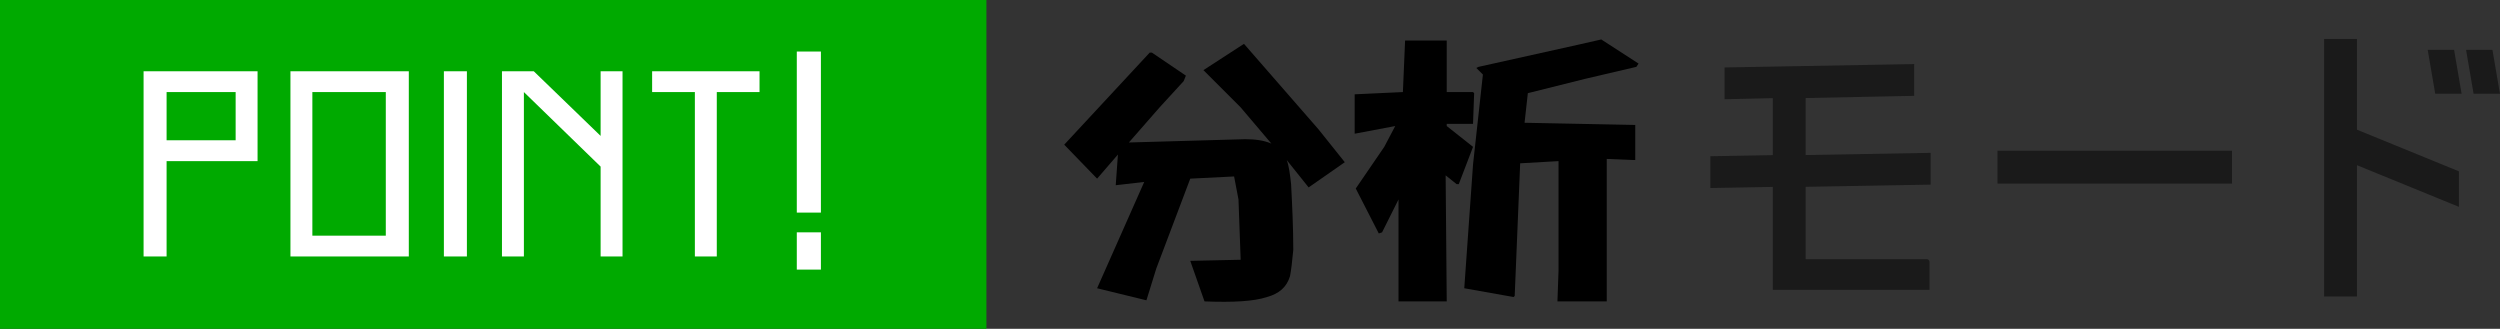
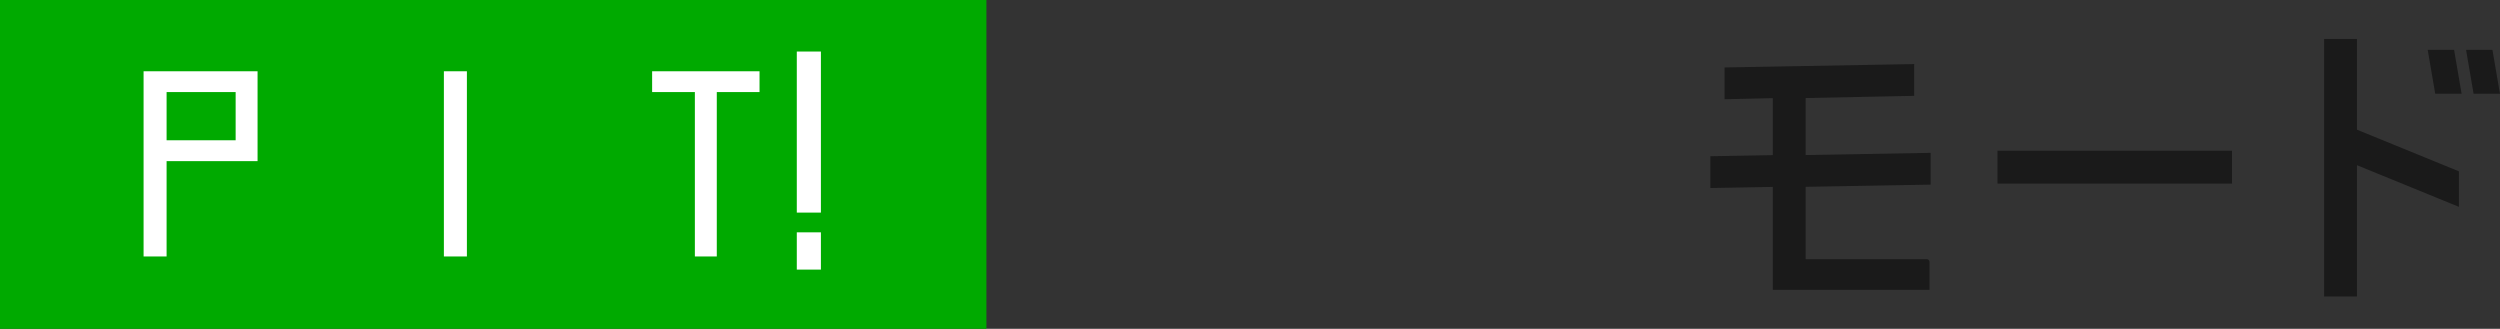
<svg xmlns="http://www.w3.org/2000/svg" version="1.1" id="レイヤー_1" x="0px" y="0px" viewBox="0 0 228.1 30" style="enable-background:new 0 0 228.1 30;" xml:space="preserve">
  <rect x="0" y="0" width="228.1" height="30" fill="#333333" stroke="none" />
  <style type="text/css">
	.st0{fill:#1A1A1A;stroke:#1A1A1A;stroke-width:0.5;stroke-miterlimit:10;}
	.st1{fill:#00AA00;}
	.st2{fill:#FFFFFF;}
</style>
  <g id="a">
</g>
  <g id="c">
    <g>
      <g>
        <path class="st0" d="M175.8,26.2h-13.8v-9.4l-5.7,0.1v-2.4l5.7-0.1V8.7l-4.4,0.1V6.4l16.8-0.3v2.4l-9.9,0.2v5.7l11.4-0.2v2.4     l-11.4,0.2v7.1h11.3C175.8,23.8,175.8,26.2,175.8,26.2z" />
        <path class="st0" d="M203.4,16.5h-20.9V14h20.9V16.5z" />
        <path class="st0" d="M224.1,15.8v2.7l-9.3-3.8v12.1h-2.5v-23h2.5v8.2L224.1,15.8z M224.3,8.3h-1.9l-0.6-3.5h1.9L224.3,8.3z      M227.8,8.3h-1.9l-0.6-3.5h1.9L227.8,8.3z" />
      </g>
      <g>
        <rect y="0" class="st1" width="90" height="30" />
        <g>
          <path class="st2" d="M13.1,6.5h10.4v8.2h-8.3v8.7h-2.1C13.1,23.4,13.1,6.5,13.1,6.5z M15.2,12.8h6.3V8.4h-6.3      C15.2,8.4,15.2,12.8,15.2,12.8z" />
-           <path class="st2" d="M37.3,23.4H26.5V6.5l10.8,0V23.4z M28.5,21.5h6.7V8.4h-6.7C28.5,8.4,28.5,21.5,28.5,21.5z" />
          <path class="st2" d="M42.6,23.4h-2.1V6.5h2.1V23.4z" />
-           <path class="st2" d="M45.8,6.5h2.9l6.1,5.9V6.5h2v16.9h-2v-8.2l-7-6.8v15h-2L45.8,6.5L45.8,6.5z" />
          <path class="st2" d="M69.3,6.5v1.9h-3.9v15h-2V8.4h-3.9V6.5L69.3,6.5L69.3,6.5z" />
          <path class="st2" d="M74.9,19.4h-2.2V4.7h2.2V19.4z M74.9,24.6h-2.2v-3.4h2.2V24.6z" />
        </g>
      </g>
    </g>
  </g>
  <g>
-     <path d="M109.8,6.4l3.7-2.4l6.8,7.8l2.4,3l-3.3,2.3l-2-2.5c0.2,0.5,0.3,1.3,0.4,2.2c0.1,1.9,0.2,4,0.2,6c-0.1,1.1-0.2,1.9-0.3,2.4   c-0.3,1-1,1.6-2.1,1.9c-1.2,0.4-3.1,0.5-5.7,0.4l-1.3-3.7l4.6-0.1l-0.2-5.5l-0.4-2.1l-4,0.2l-3.1,8.2l-0.9,2.9l-4.5-1.1l4.3-9.7   l-2.6,0.3l0.2-2.8l-1.9,2.2l-3-3.1l7.8-8.4h0.2l3.1,2.1L108,7.4l-2.2,2.4L103,13l10.6-0.3c0.9,0,1.7,0.1,2.4,0.4l-2.8-3.3   L109.8,6.4z" />
-     <path d="M123.7,8.6l4.3-0.2l0.2-4.7h3.8v4.7h2.4l0.1,0.1l-0.1,2.8H132v0.2l2.4,1.9l-1.3,3.4h-0.2l-1-0.8l0.1,11.5h-4.4v-9.3l-1.5,3   l-0.3,0.1l-2.1-4.1l2.6-3.8l1-1.9l-3.7,0.7V8.6z M133.6,26.3l0.8-11.3l0.9-8.2l-0.6-0.6l0.2-0.1l9-2l2.2-0.5l3.4,2.2l-0.2,0.3   l-4.7,1.1l-5.2,1.3l-0.3,2.7l10.1,0.2v3.2h-0.2l-2.4-0.1v13h-4.5l0.1-2.8v-10l-3.5,0.2l-0.4,9.7l-0.1,2.4l-0.1,0.1L133.6,26.3z" />
-   </g>
+     </g>
</svg>